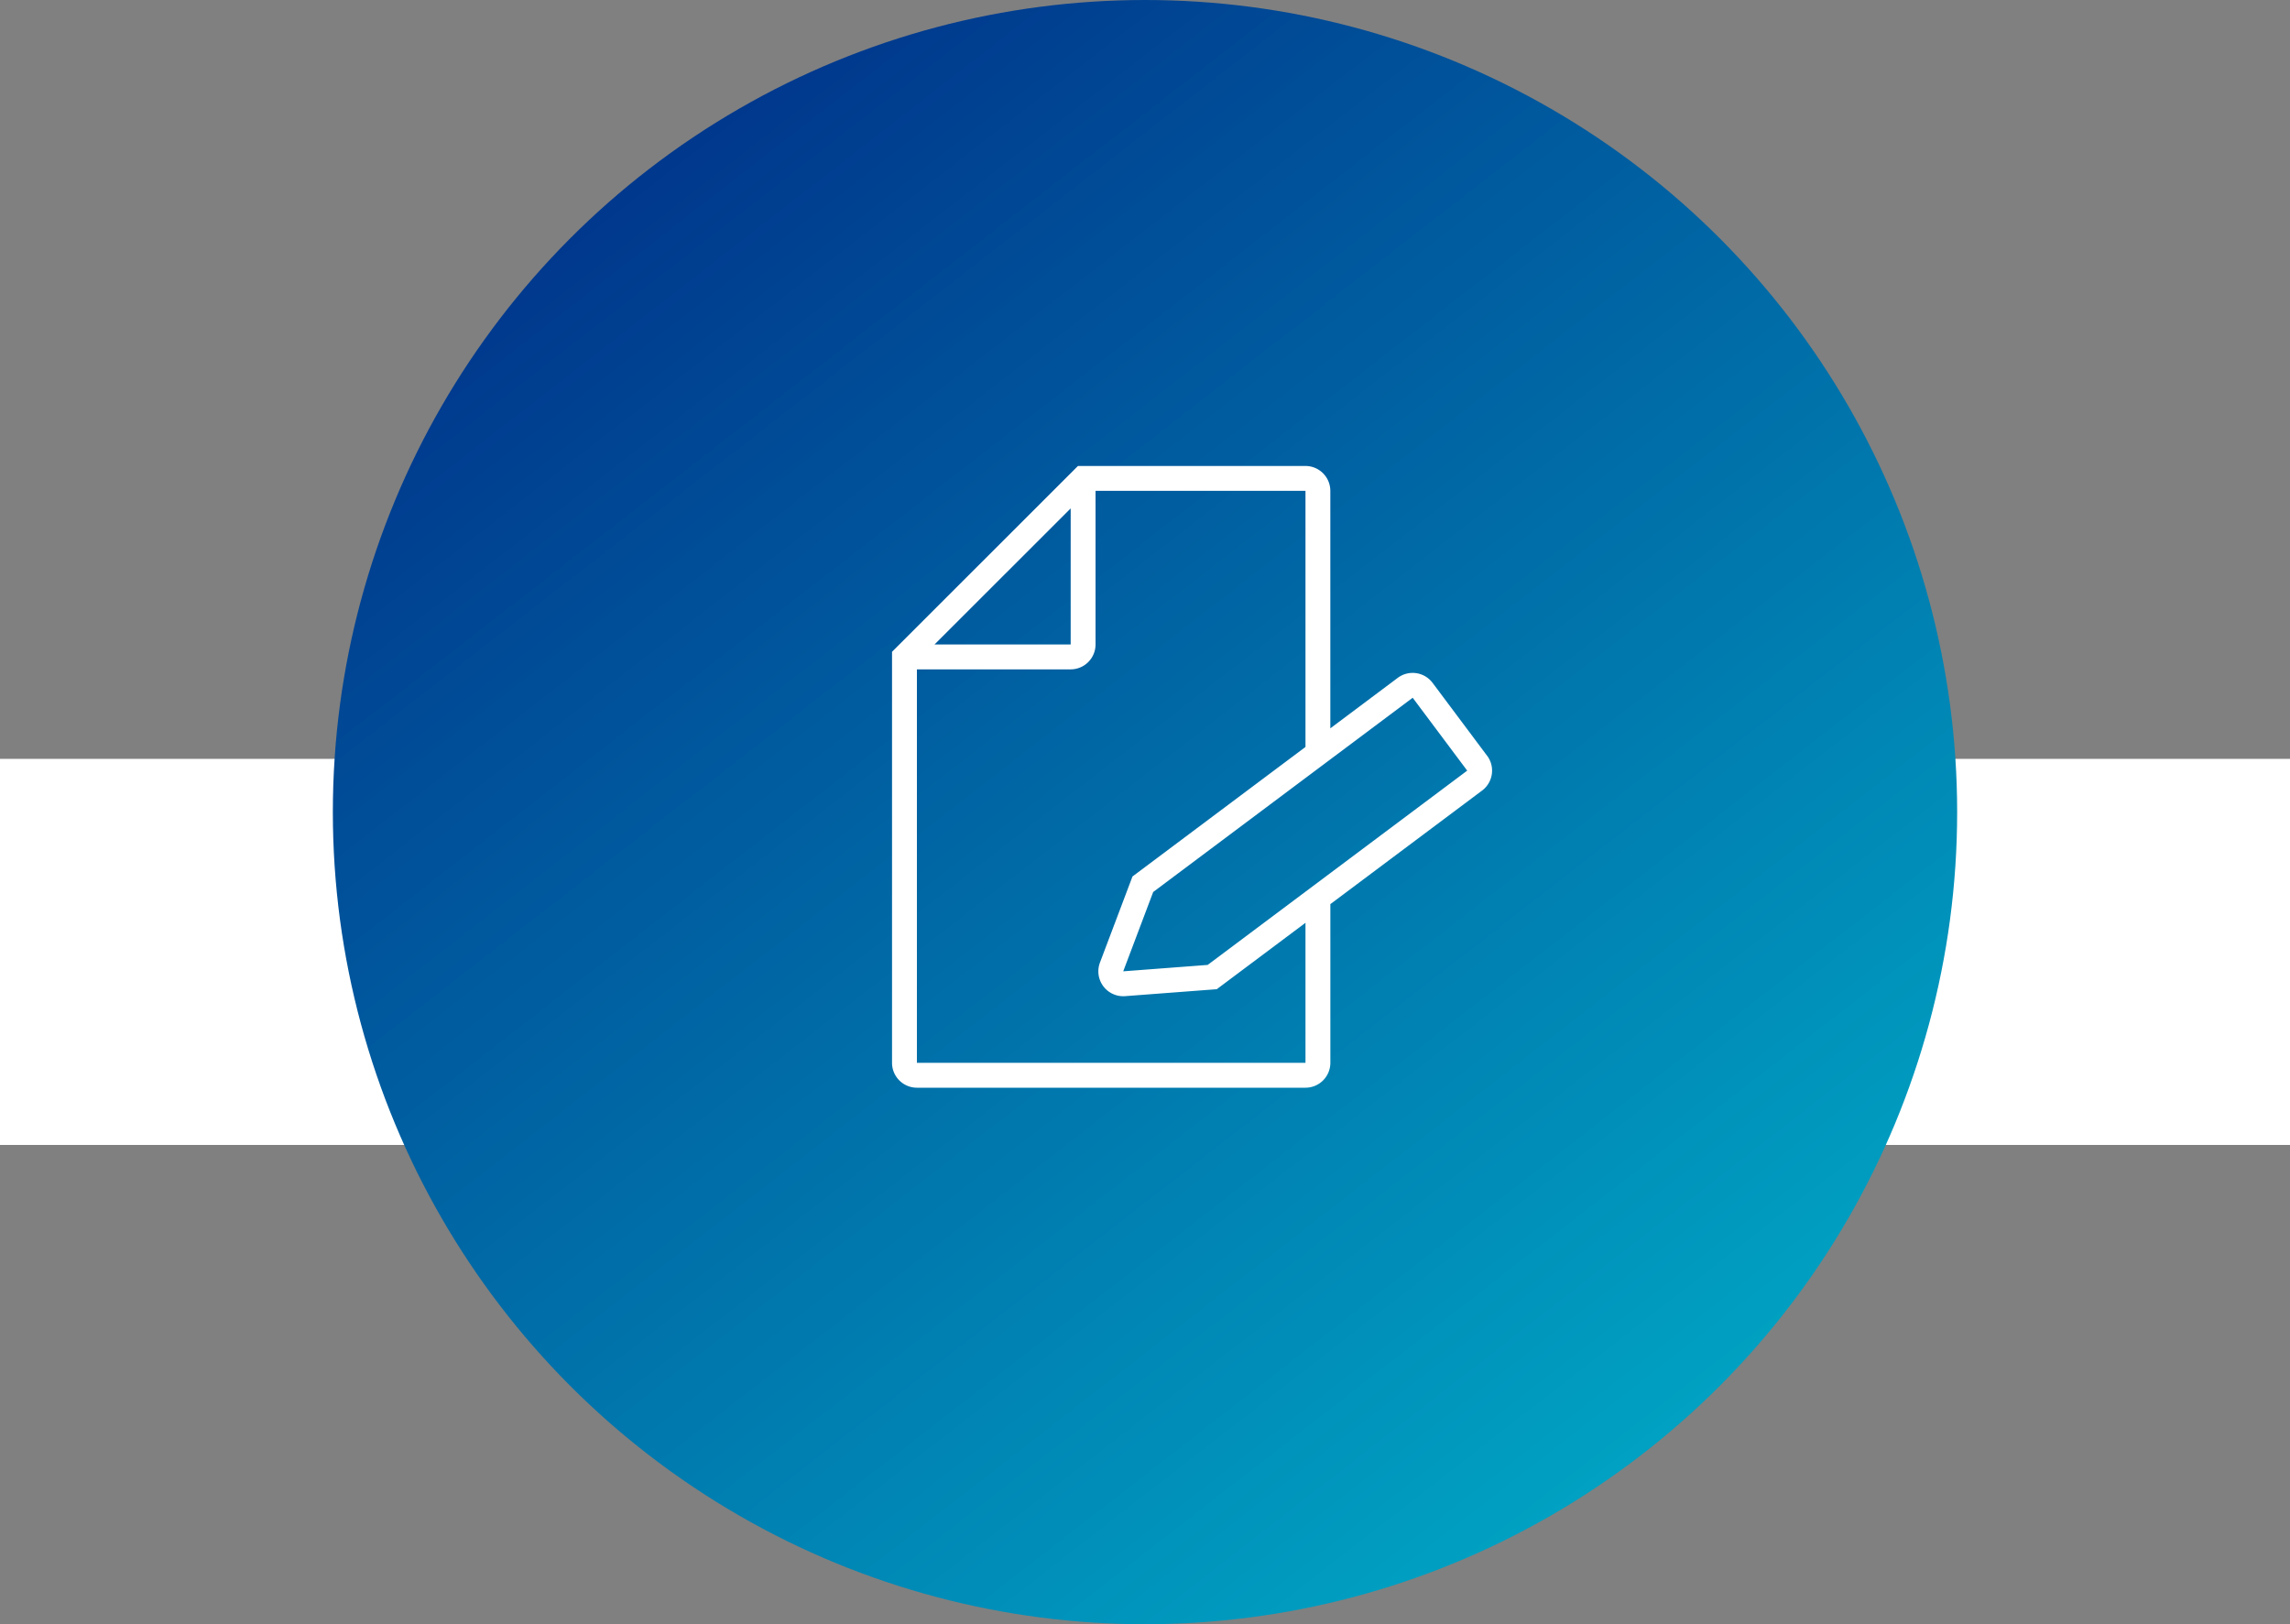
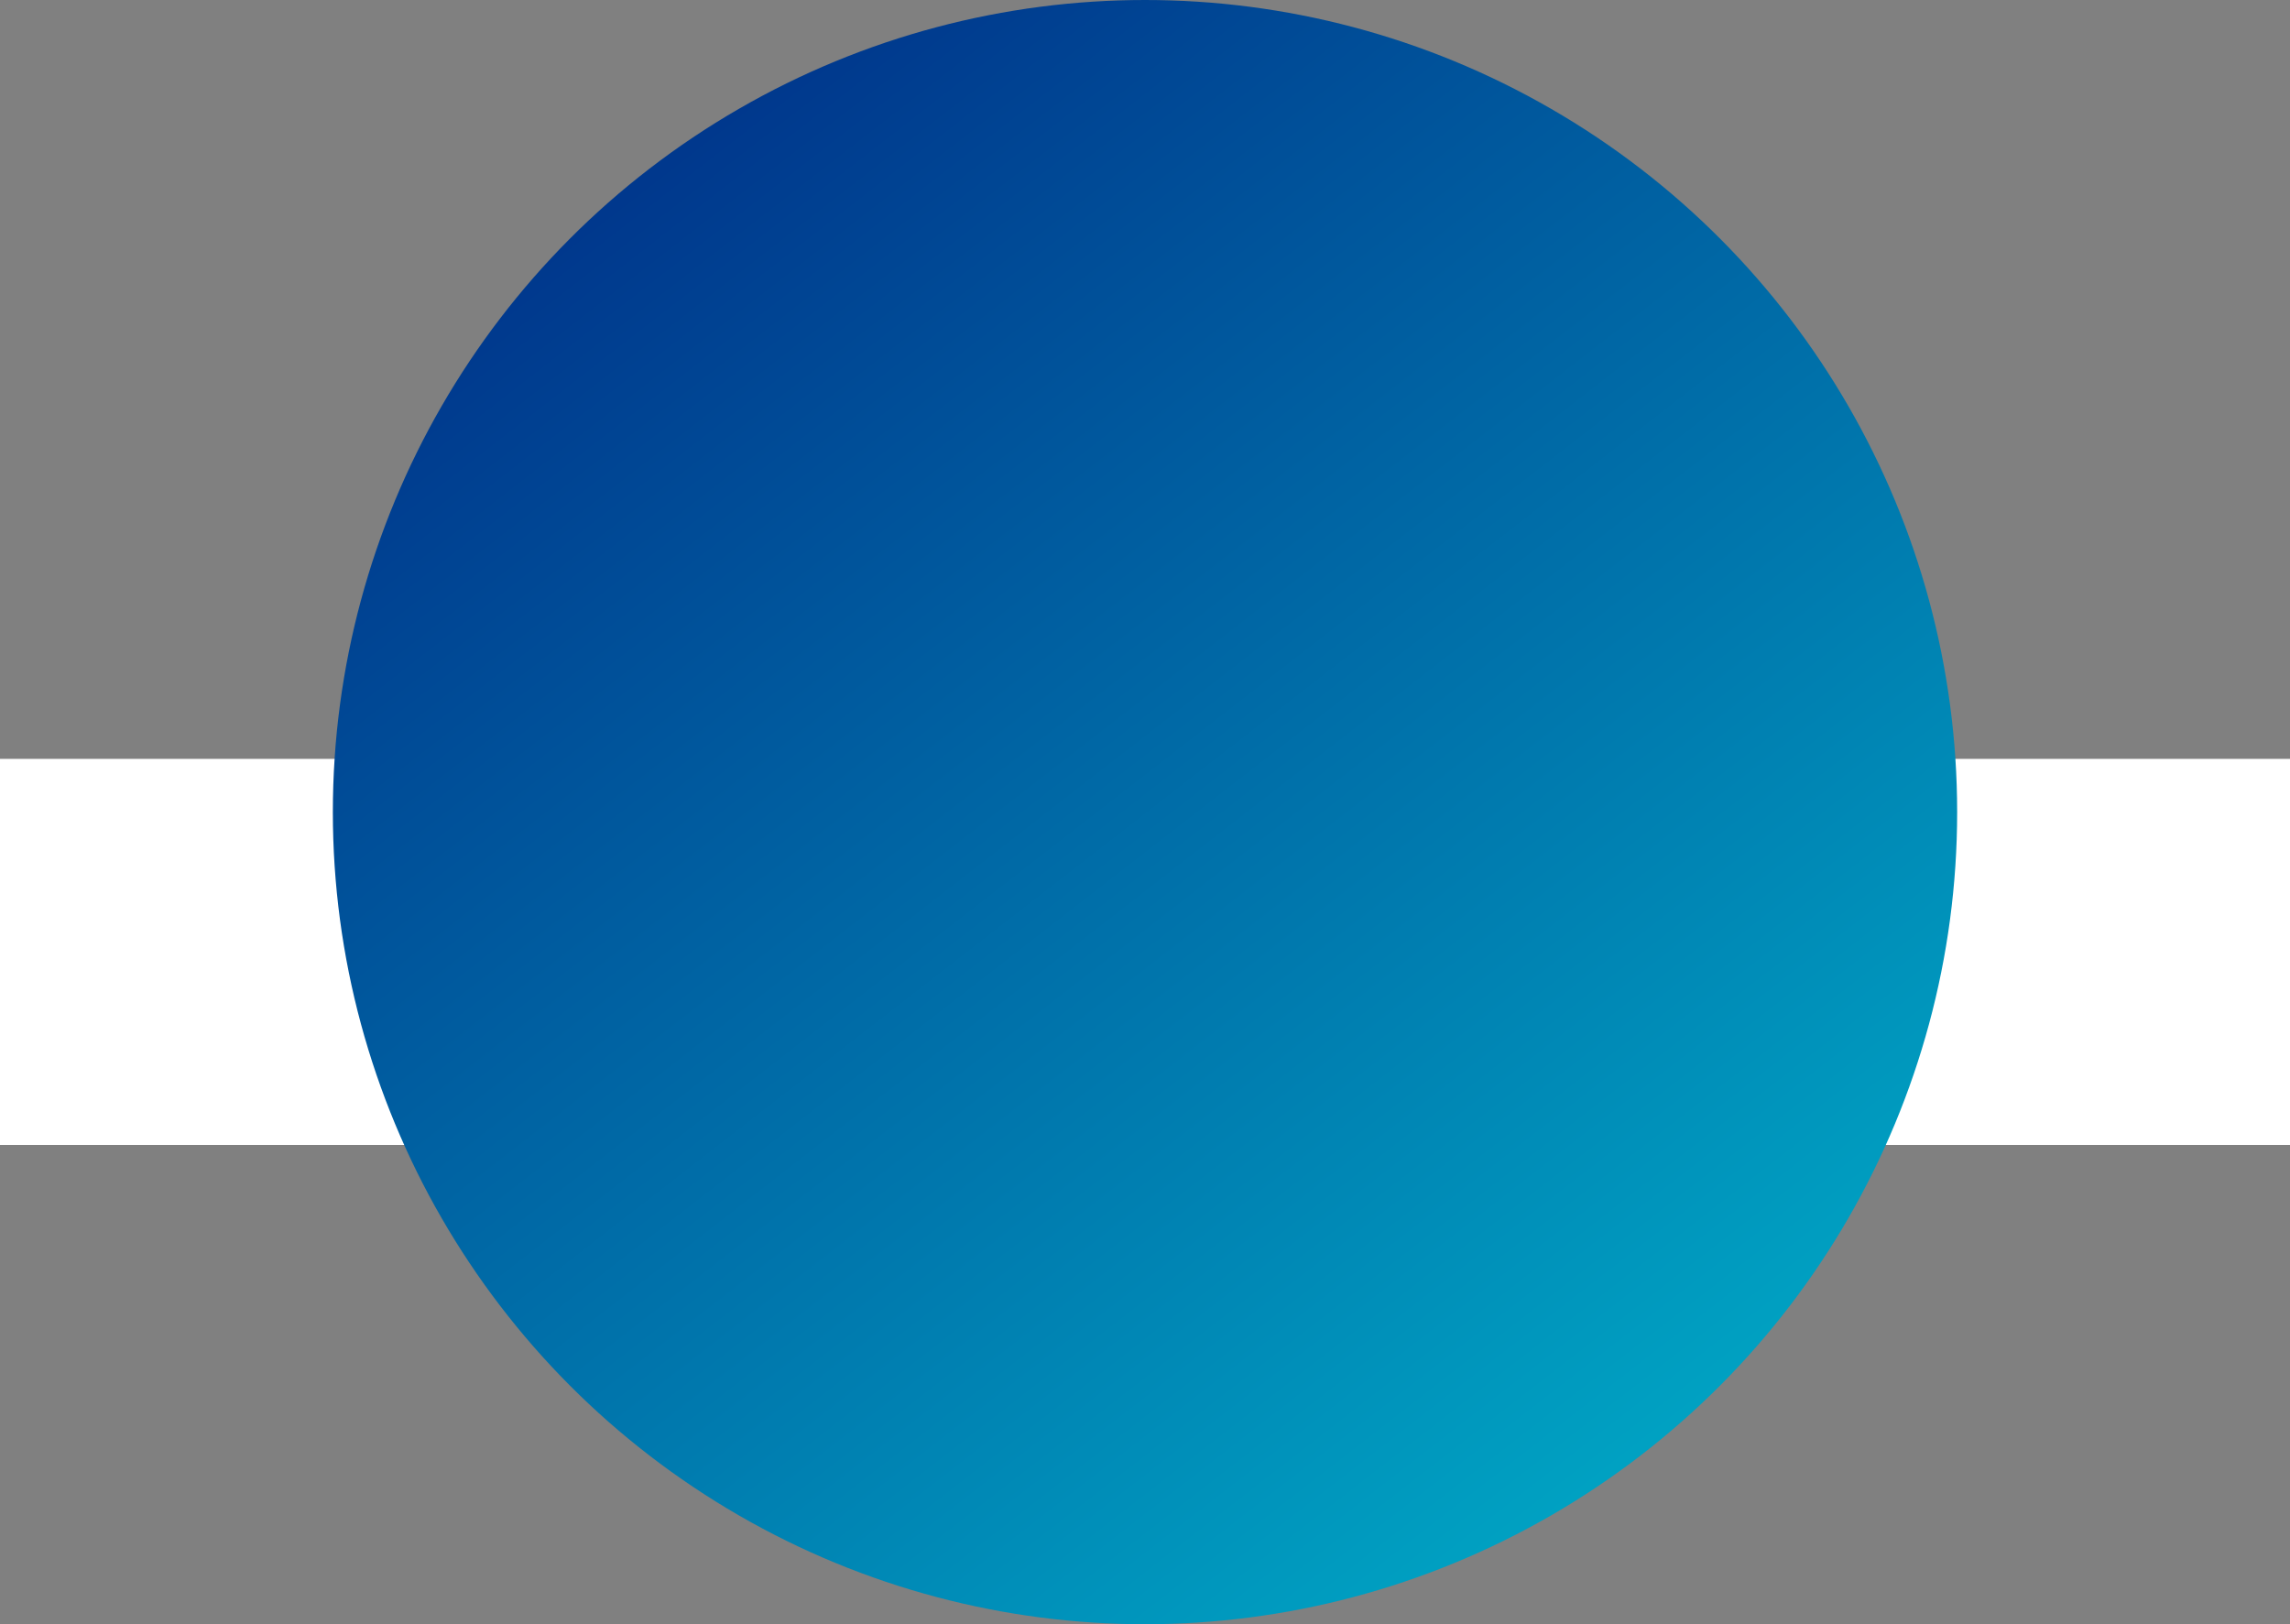
<svg xmlns="http://www.w3.org/2000/svg" id="グループ_86449" data-name="グループ 86449" width="172" height="122" viewBox="0 0 172 122">
  <rect x="0" y="0" width="172" height="122" fill="#808080" stroke="none" />
  <defs>
    <linearGradient id="linear-gradient" x1="0.211" y1="0.096" x2="0.821" y2="0.881" gradientUnits="objectBoundingBox">
      <stop offset="0" stop-color="#00388d" />
      <stop offset="1" stop-color="#00a1c2" />
    </linearGradient>
    <clipPath id="clip-path">
      <rect id="長方形_34897" data-name="長方形 34897" width="45.065" height="46.699" fill="#fff" />
    </clipPath>
  </defs>
  <rect id="長方形_34692" data-name="長方形 34692" width="172" height="29" transform="translate(0 57)" fill="#fff" />
  <circle id="楕円形_383" data-name="楕円形 383" cx="61" cy="61" r="61" transform="translate(25)" fill="url(#linear-gradient)" />
  <g id="グループ_86312" data-name="グループ 86312" transform="translate(67 35)">
    <g id="グループ_86311" data-name="グループ 86311" clip-path="url(#clip-path)">
-       <path id="パス_144483" data-name="パス 144483" d="M44.694,21.765,40.6,16.291a1.871,1.871,0,0,0-2.616-.376l-5.064,3.792V1.868A1.87,1.87,0,0,0,31.054,0H13.964L.274,13.683h0L0,13.957V44.831A1.87,1.87,0,0,0,1.868,46.7H31.054a1.87,1.87,0,0,0,1.868-1.868V32.911l11.4-8.533a1.87,1.87,0,0,0,.375-2.614M13.417,3.188V13.409H3.19ZM31.054,44.831H1.868V15.277H13.417a1.87,1.87,0,0,0,1.868-1.868V1.868H31.054V21.105L18.06,30.834,15.617,37.3a1.868,1.868,0,0,0,1.745,2.528c.048,0,.1,0,.144-.005l6.885-.522,6.663-4.988Zm-7.347-7.354-6.342.481L19.615,32,39.106,17.41,43.2,22.883l.748-.559Z" fill="#fff" />
-     </g>
+       </g>
  </g>
</svg>